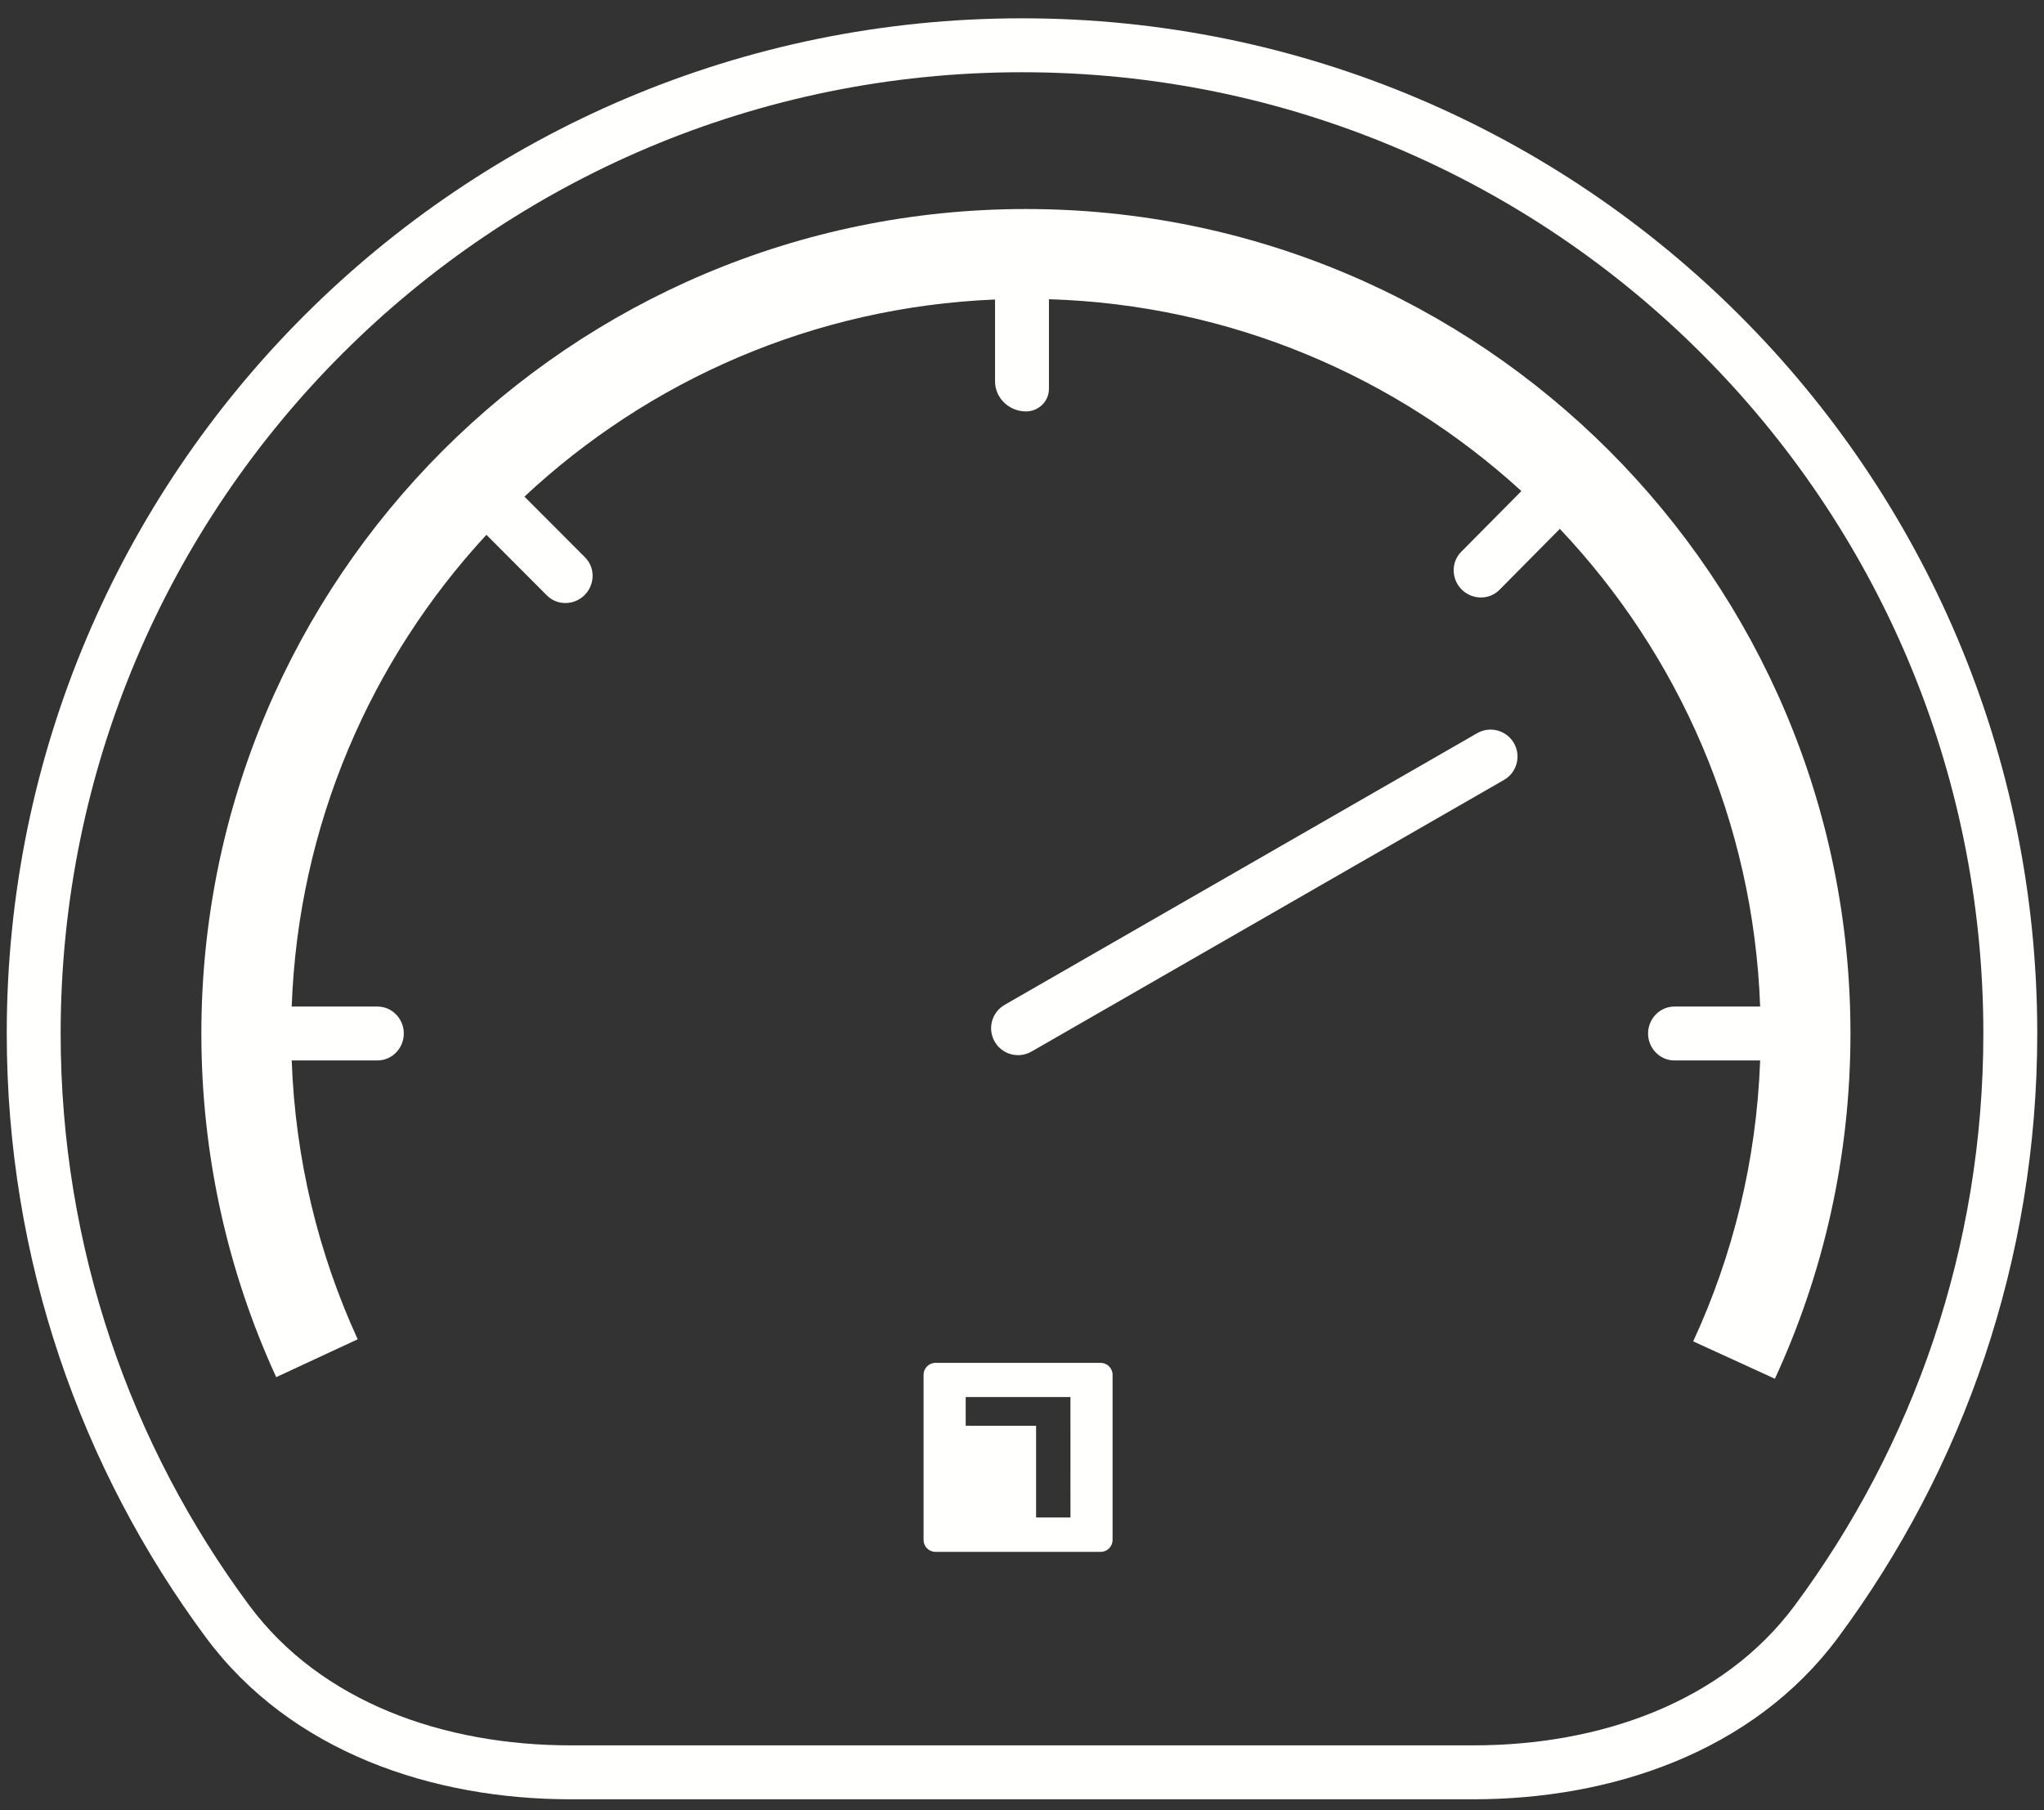
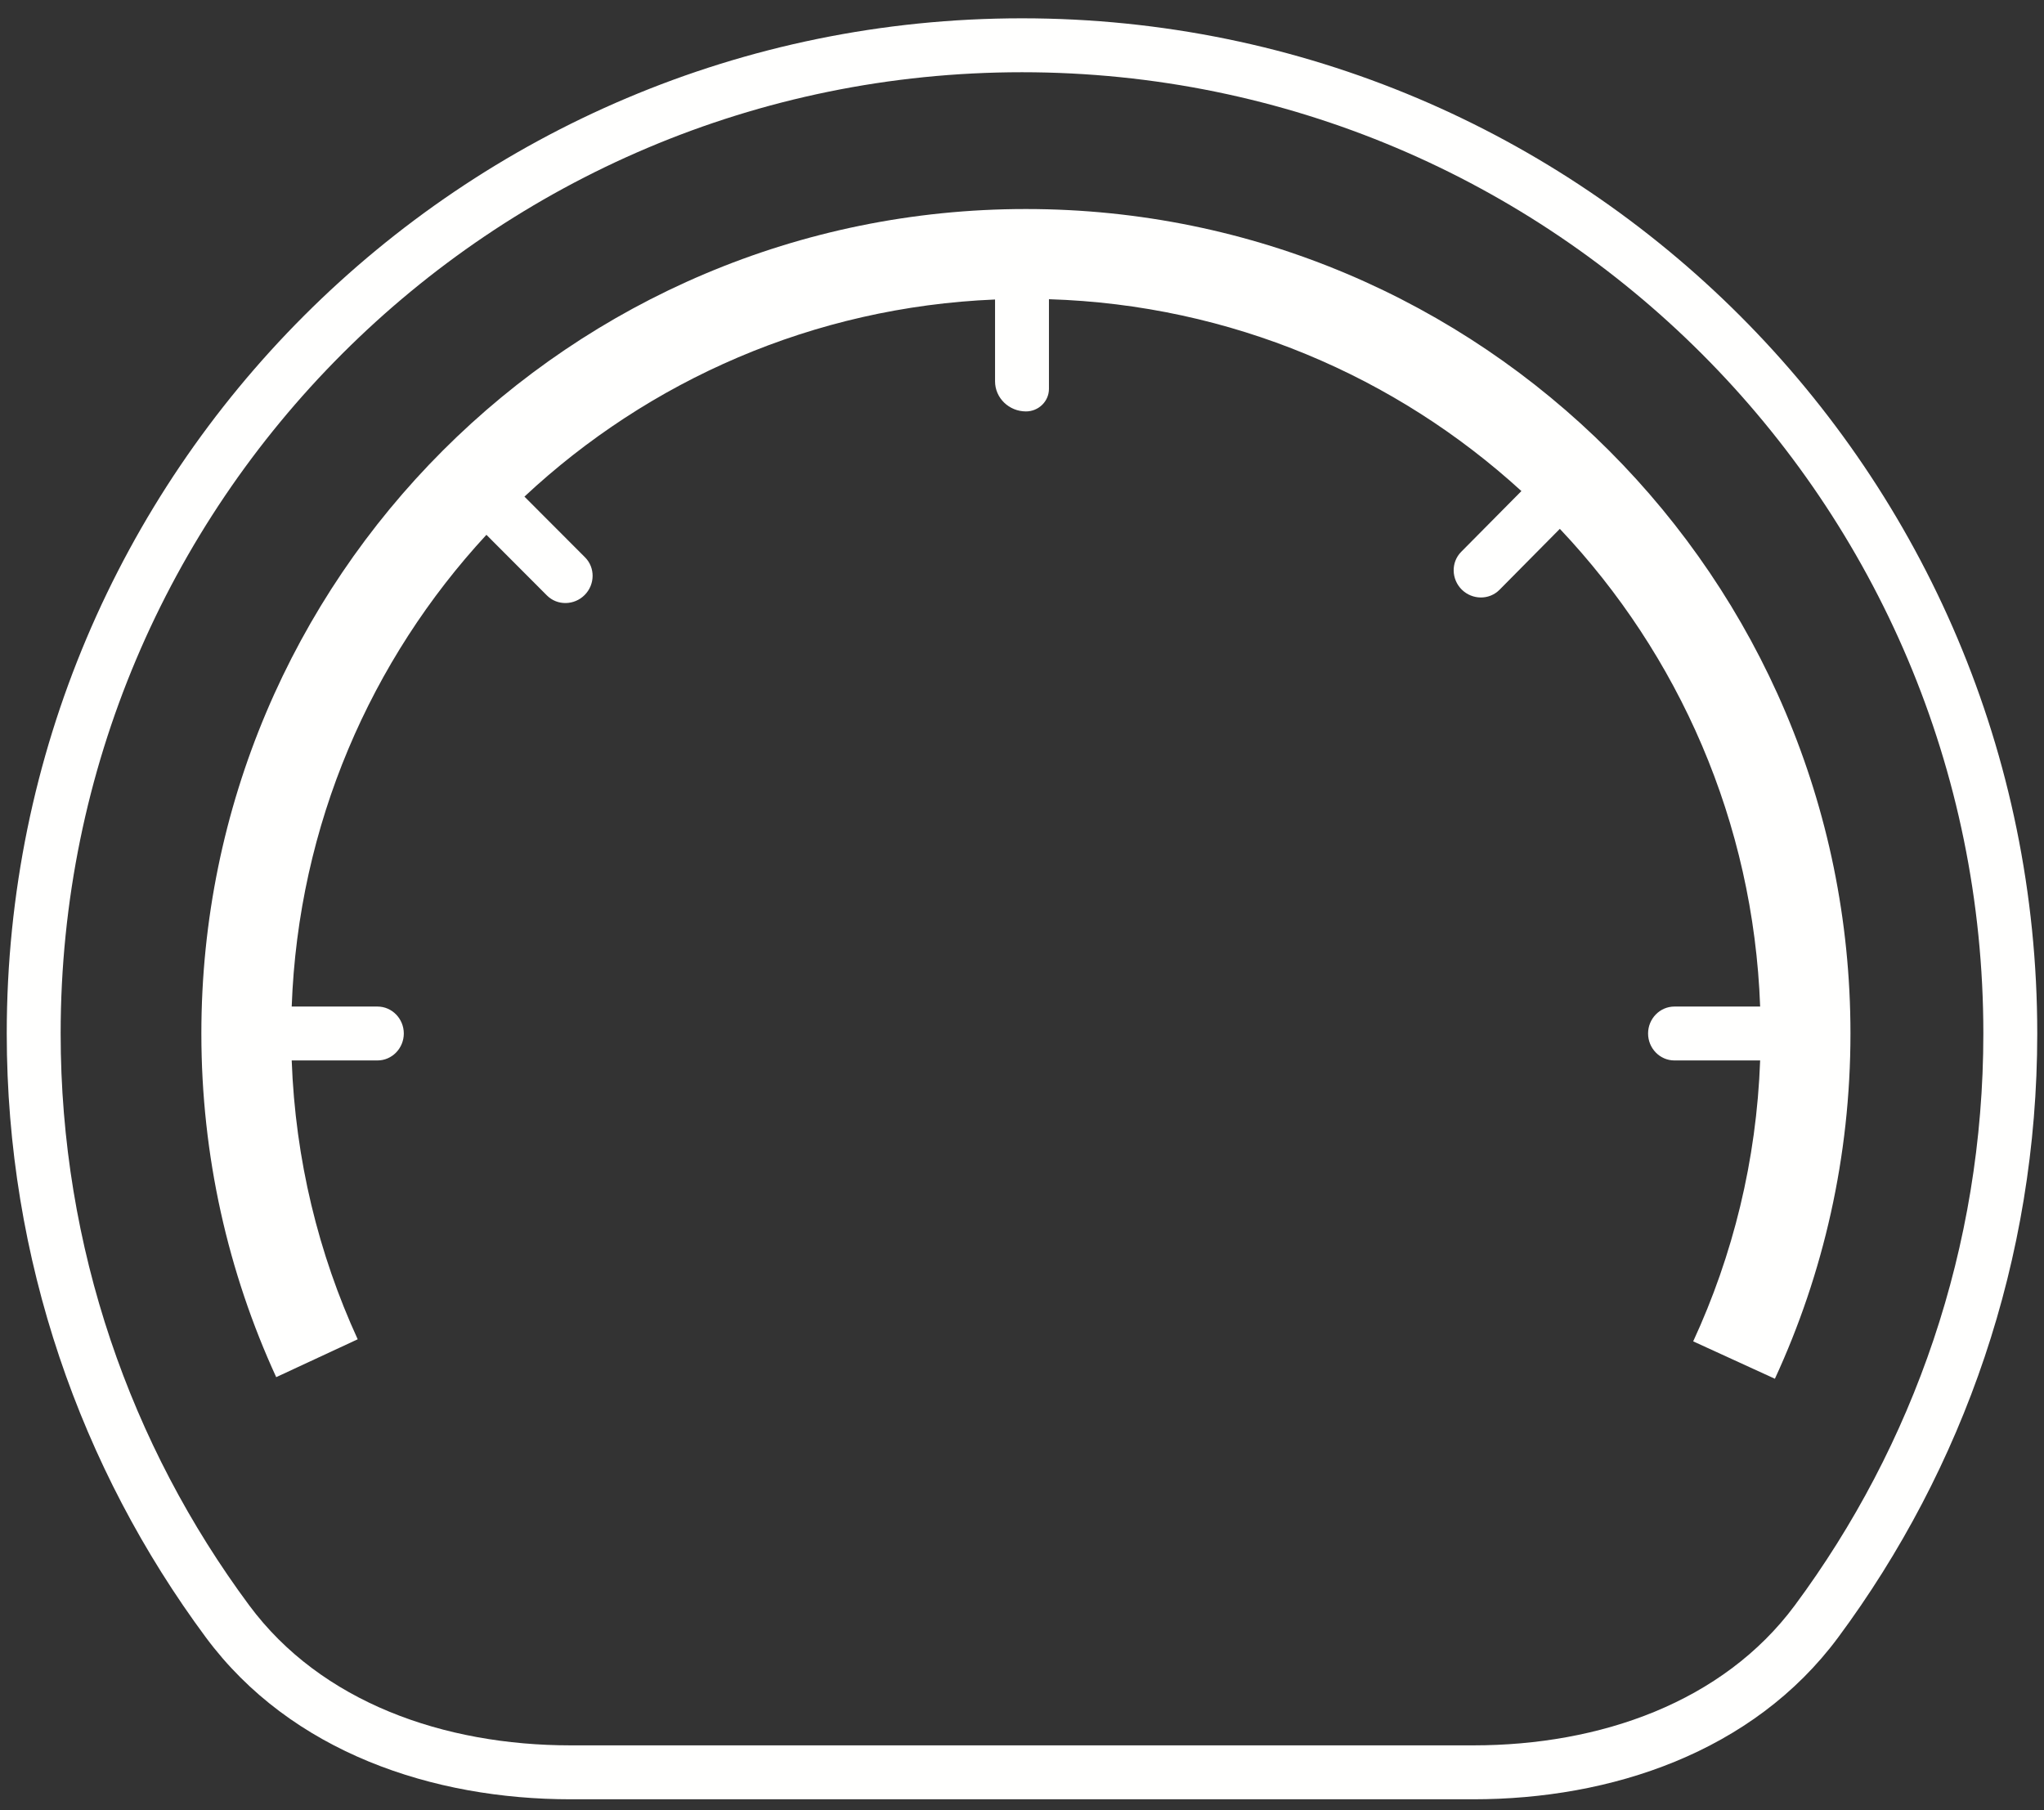
<svg xmlns="http://www.w3.org/2000/svg" width="70" height="62" viewBox="0 0 70 62" fill="none">
  <rect x="0" y="0" width="70" height="62" fill="#333333" stroke="none" />
  <path fill-rule="evenodd" clip-rule="evenodd" d="M0.231 35.397C0.231 16.194 15.798 0.627 35 0.627C54.203 0.627 69.769 16.194 69.769 35.397C69.769 43.144 67.235 50.301 62.95 56.082C60.026 60.026 55.16 61.625 50.459 61.625H19.542C14.84 61.625 9.975 60.026 7.051 56.082C2.766 50.301 0.231 43.144 0.231 35.397ZM35 2.474C16.817 2.474 2.077 17.214 2.077 35.397C2.077 42.734 4.476 49.509 8.534 54.982C10.995 58.302 15.2 59.778 19.542 59.778H50.459C54.8 59.778 59.006 58.302 61.467 54.982C65.524 49.509 67.923 42.734 67.923 35.397C67.923 17.214 53.183 2.474 35 2.474Z" fill="#FFFFFE" />
  <path d="M9.99 34.474H12.926C13.429 34.474 13.829 34.894 13.829 35.397C13.829 35.9 13.429 36.32 12.926 36.32H9.99C10.113 39.718 10.909 42.945 12.25 45.87L9.459 47.167C7.814 43.584 6.896 39.598 6.896 35.397C6.896 19.802 19.539 7.159 35.134 7.159C50.73 7.159 63.372 19.802 63.372 35.397C63.372 39.619 62.445 43.625 60.784 47.222L57.986 45.941C59.347 42.997 60.155 39.746 60.279 36.32H57.344C56.841 36.32 56.441 35.9 56.441 35.397C56.441 34.894 56.841 34.474 57.344 34.474H60.279C60.05 28.145 57.485 22.413 53.419 18.113L51.352 20.201C50.999 20.557 50.421 20.547 50.063 20.196C49.703 19.842 49.685 19.26 50.04 18.901L52.103 16.819C47.809 12.895 42.151 10.44 35.923 10.248V13.317C35.923 13.748 35.566 14.091 35.135 14.091C34.559 14.091 34.077 13.635 34.077 13.059V10.258C27.855 10.515 22.217 13.032 17.96 17.009L20.036 19.089C20.39 19.445 20.377 20.022 20.023 20.378C19.668 20.736 19.086 20.751 18.729 20.393L16.658 18.317C12.704 22.593 10.215 28.245 9.99 34.474Z" fill="#FFFFFE" />
-   <path d="M51.847 25.452C52.101 25.894 51.949 26.458 51.507 26.712L35.325 36.016C34.883 36.27 34.319 36.118 34.065 35.676C33.811 35.234 33.963 34.67 34.405 34.416L50.587 25.112C51.029 24.857 51.593 25.01 51.847 25.452Z" fill="#FFFFFE" />
-   <path fill-rule="evenodd" clip-rule="evenodd" d="M32.038 53.151H37.694C37.919 53.151 38.102 52.968 38.102 52.742V47.086C38.102 46.861 37.919 46.678 37.694 46.678H32.038C31.812 46.678 31.629 46.861 31.629 47.086V52.742C31.629 52.968 31.812 53.151 32.038 53.151ZM33.072 48.831V47.849L36.659 47.849L36.66 51.973H35.482V48.832L33.072 48.831Z" fill="#FFFFFE" />
</svg>